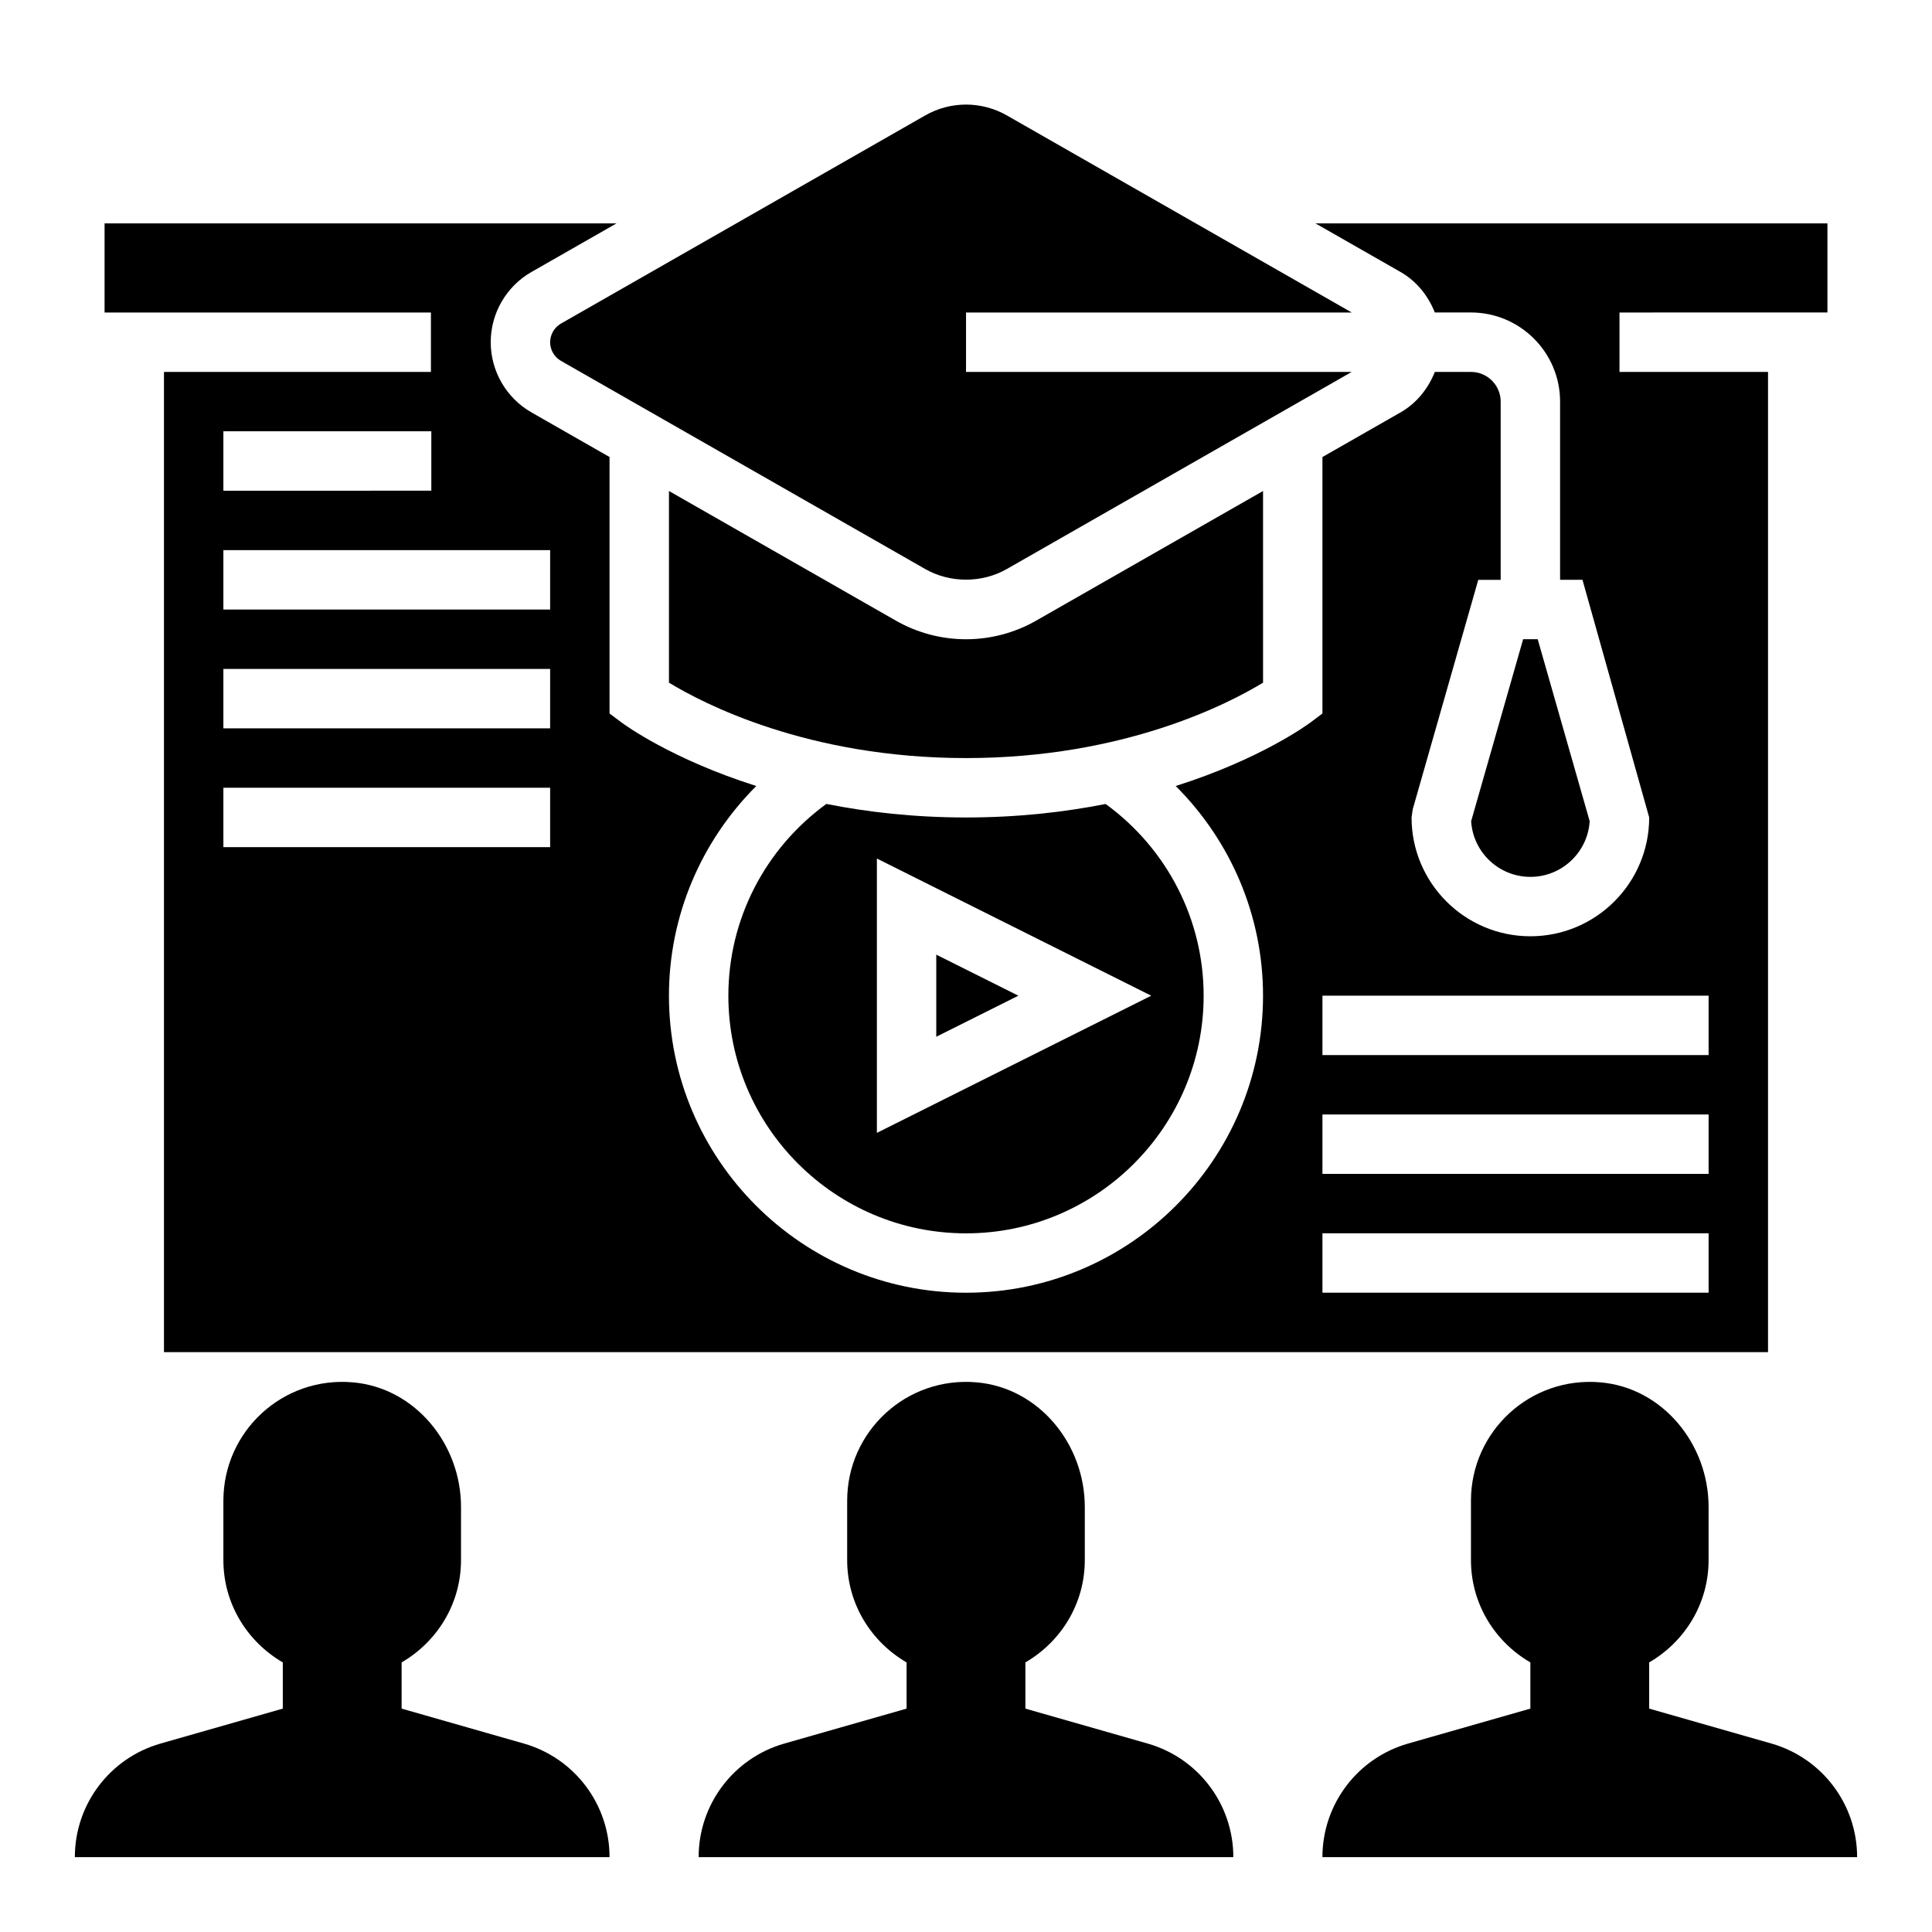
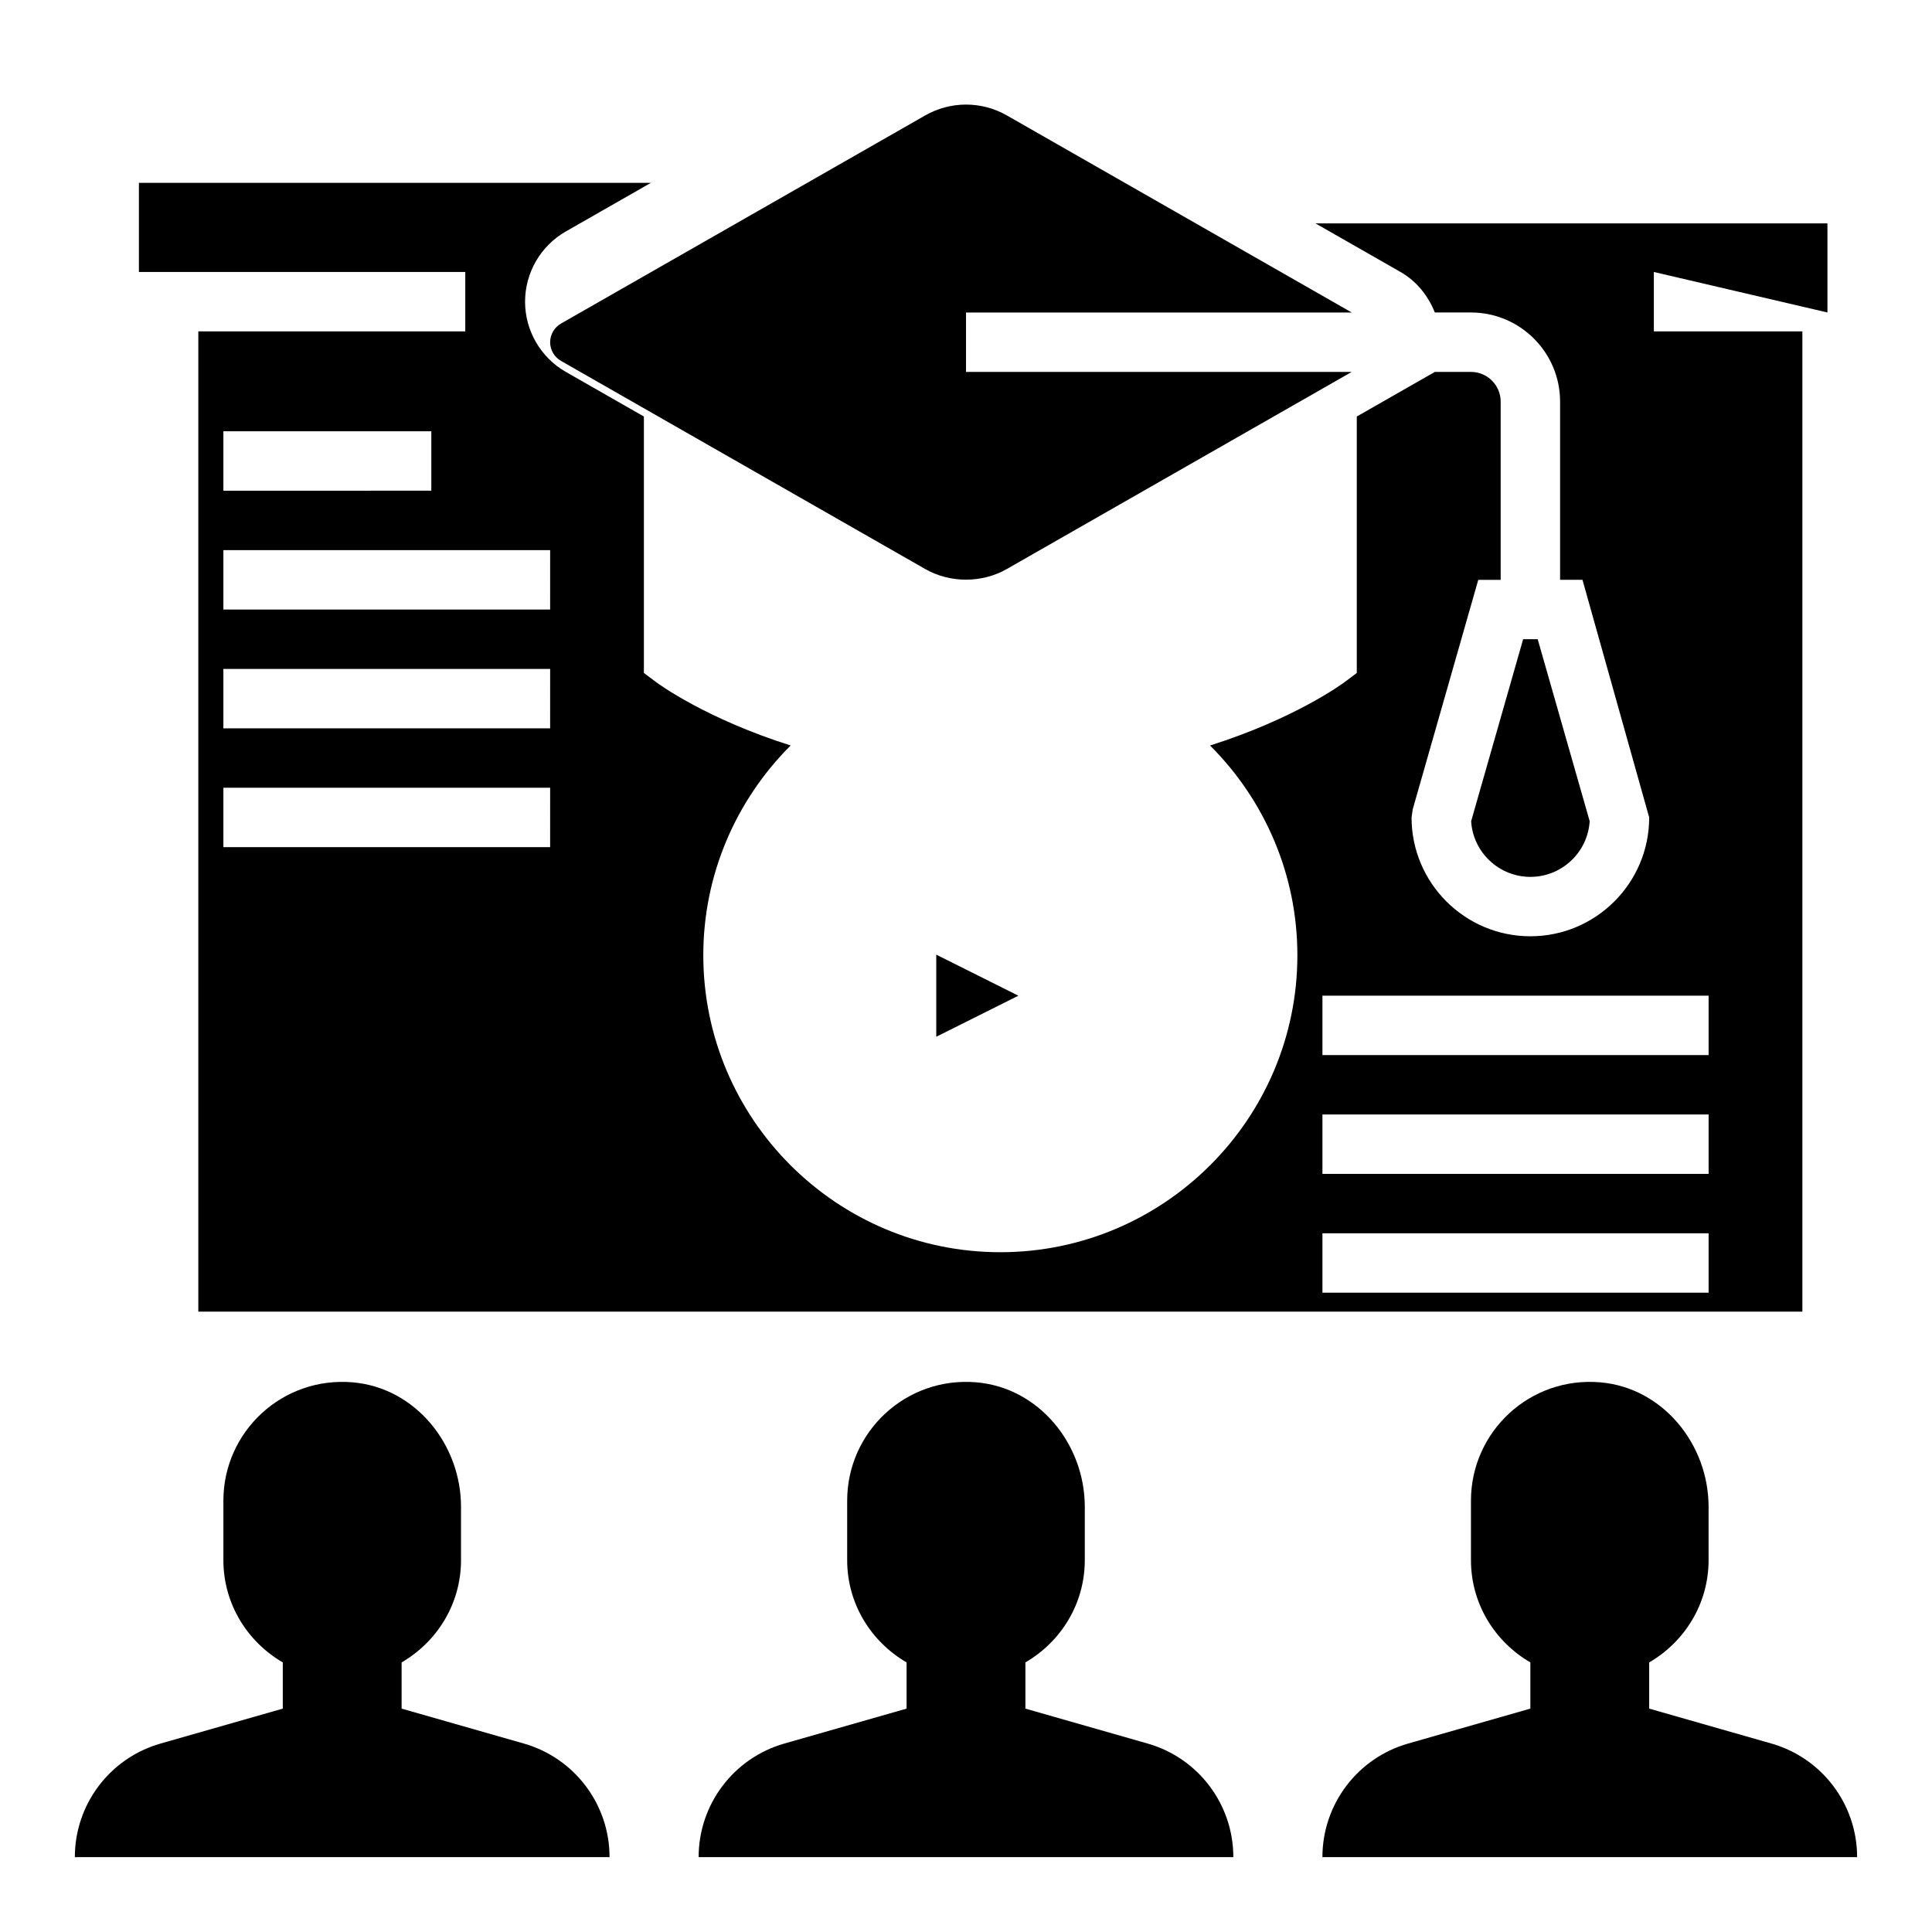
<svg xmlns="http://www.w3.org/2000/svg" fill="#000000" width="800px" height="800px" version="1.1" viewBox="144 144 512 512">
  <g>
    <path d="m415.74 596.8v-12.242c9.375-5.457 15.742-15.492 15.742-27.117v-14.105c0-16.609-12.121-31.559-28.668-33-18.656-1.625-34.305 13.039-34.305 31.359v15.742c0 11.629 6.367 21.664 15.742 27.117v12.246l-32.395 9.258c-13.445 3.84-22.711 16.121-22.711 30.102h141.7c0-13.98-9.266-26.262-22.711-30.102z" />
    <path d="m581.05 596.8v-12.242c9.375-5.457 15.742-15.492 15.742-27.117v-14.105c0-16.609-12.121-31.559-28.668-33-18.656-1.625-34.305 13.039-34.305 31.359v15.742c0 11.629 6.367 21.664 15.742 27.117v12.246l-32.395 9.258c-13.445 3.84-22.711 16.121-22.711 30.102h141.7c0-13.98-9.266-26.262-22.711-30.102z" />
    <path d="m250.43 596.8v-12.242c9.375-5.457 15.742-15.492 15.742-27.117v-14.105c0-16.609-12.121-31.559-28.668-33-18.656-1.625-34.305 13.039-34.305 31.359v15.742c0 11.629 6.367 21.664 15.742 27.117v12.246l-32.395 9.258c-13.445 3.84-22.711 16.121-22.711 30.102h141.7c0-13.98-9.266-26.262-22.711-30.102z" />
-     <path d="m478.72 274.12-60.109 34.344c-5.652 3.238-12.094 4.945-18.609 4.945-6.519 0-12.957-1.707-18.609-4.945l-60.113-34.344v50.789c8.969 5.473 36.723 19.988 78.723 19.988 41.98 0 69.73-14.508 78.719-19.988z" />
    <path d="m549.57 376.38c8.352 0 15.199-6.527 15.711-14.754l-13.773-48.223h-3.863l-13.777 48.223c0.504 8.227 7.352 14.754 15.703 14.754z" />
-     <path d="m400 470.85c34.723 0 62.977-28.254 62.977-62.977 0-20.238-9.707-38.957-25.969-50.812-10.867 2.148-23.219 3.578-37.008 3.578-13.801 0-26.145-1.434-37.008-3.59-16.273 11.863-25.969 30.586-25.969 50.824 0 34.723 28.25 62.977 62.977 62.977zm-23.617-99.332 72.707 36.355-72.707 36.352z" />
    <path d="m392.12 396.99v21.758l21.758-10.879z" />
-     <path d="m628.29 226.81v-23.613h-135.68l22.539 12.879c4.266 2.43 7.328 6.305 9.098 10.734h9.574c13.02 0 23.617 10.598 23.617 23.617v47.23h5.934l17.68 62.977c0 17.367-14.121 31.488-31.488 31.488-17.367 0-31.488-14.121-31.488-31.488l0.309-2.156 17.371-60.816h5.938v-47.23c0-4.344-3.535-7.871-7.871-7.871h-9.574c-1.77 4.434-4.84 8.305-9.102 10.738l-20.688 11.82v67.965l-3.148 2.363c-0.836 0.621-13.336 9.762-35.738 16.855 14.637 14.609 23.145 34.414 23.145 55.566 0 43.406-35.312 78.719-78.719 78.719s-78.719-35.312-78.719-78.719c0-21.145 8.508-40.949 23.145-55.57-22.402-7.094-34.906-16.223-35.738-16.855l-3.152-2.359v-67.969l-20.688-11.824c-6.66-3.801-10.801-10.934-10.801-18.605 0-7.676 4.141-14.809 10.801-18.609l22.535-12.879h-135.67v23.617h86.488v15.742h-70.746v259.78h425.09v-259.78h-39.359v-15.742zm-425.09 31.488h55.105v15.742l-55.105 0.004zm86.59 110.21h-86.59v-15.742h86.594zm0-31.488h-86.59v-15.742h86.594zm0-31.488h-86.59v-15.742h86.594zm307.01 181.05h-102.34v-15.742h102.34zm0-31.488h-102.34v-15.742h102.34zm0-31.488h-102.34v-15.742h102.34z" />
+     <path d="m628.29 226.81v-23.613h-135.68l22.539 12.879c4.266 2.43 7.328 6.305 9.098 10.734h9.574c13.02 0 23.617 10.598 23.617 23.617v47.23h5.934l17.68 62.977c0 17.367-14.121 31.488-31.488 31.488-17.367 0-31.488-14.121-31.488-31.488l0.309-2.156 17.371-60.816h5.938v-47.23c0-4.344-3.535-7.871-7.871-7.871h-9.574l-20.688 11.82v67.965l-3.148 2.363c-0.836 0.621-13.336 9.762-35.738 16.855 14.637 14.609 23.145 34.414 23.145 55.566 0 43.406-35.312 78.719-78.719 78.719s-78.719-35.312-78.719-78.719c0-21.145 8.508-40.949 23.145-55.57-22.402-7.094-34.906-16.223-35.738-16.855l-3.152-2.359v-67.969l-20.688-11.824c-6.66-3.801-10.801-10.934-10.801-18.605 0-7.676 4.141-14.809 10.801-18.609l22.535-12.879h-135.67v23.617h86.488v15.742h-70.746v259.78h425.09v-259.78h-39.359v-15.742zm-425.09 31.488h55.105v15.742l-55.105 0.004zm86.59 110.21h-86.59v-15.742h86.594zm0-31.488h-86.59v-15.742h86.594zm0-31.488h-86.59v-15.742h86.594zm307.01 181.05h-102.34v-15.742h102.34zm0-31.488h-102.34v-15.742h102.34zm0-31.488h-102.34v-15.742h102.34z" />
    <path d="m289.79 234.69c0 2.039 1.102 3.93 2.867 4.945l96.543 55.168c6.566 3.754 15.035 3.754 21.602 0l91.414-52.242h-102.21v-15.742h102.22l-91.418-52.242c-3.285-1.871-7.023-2.863-10.801-2.863s-7.519 0.992-10.801 2.867l-96.543 55.168c-1.766 1.012-2.867 2.902-2.867 4.941z" />
  </g>
</svg>